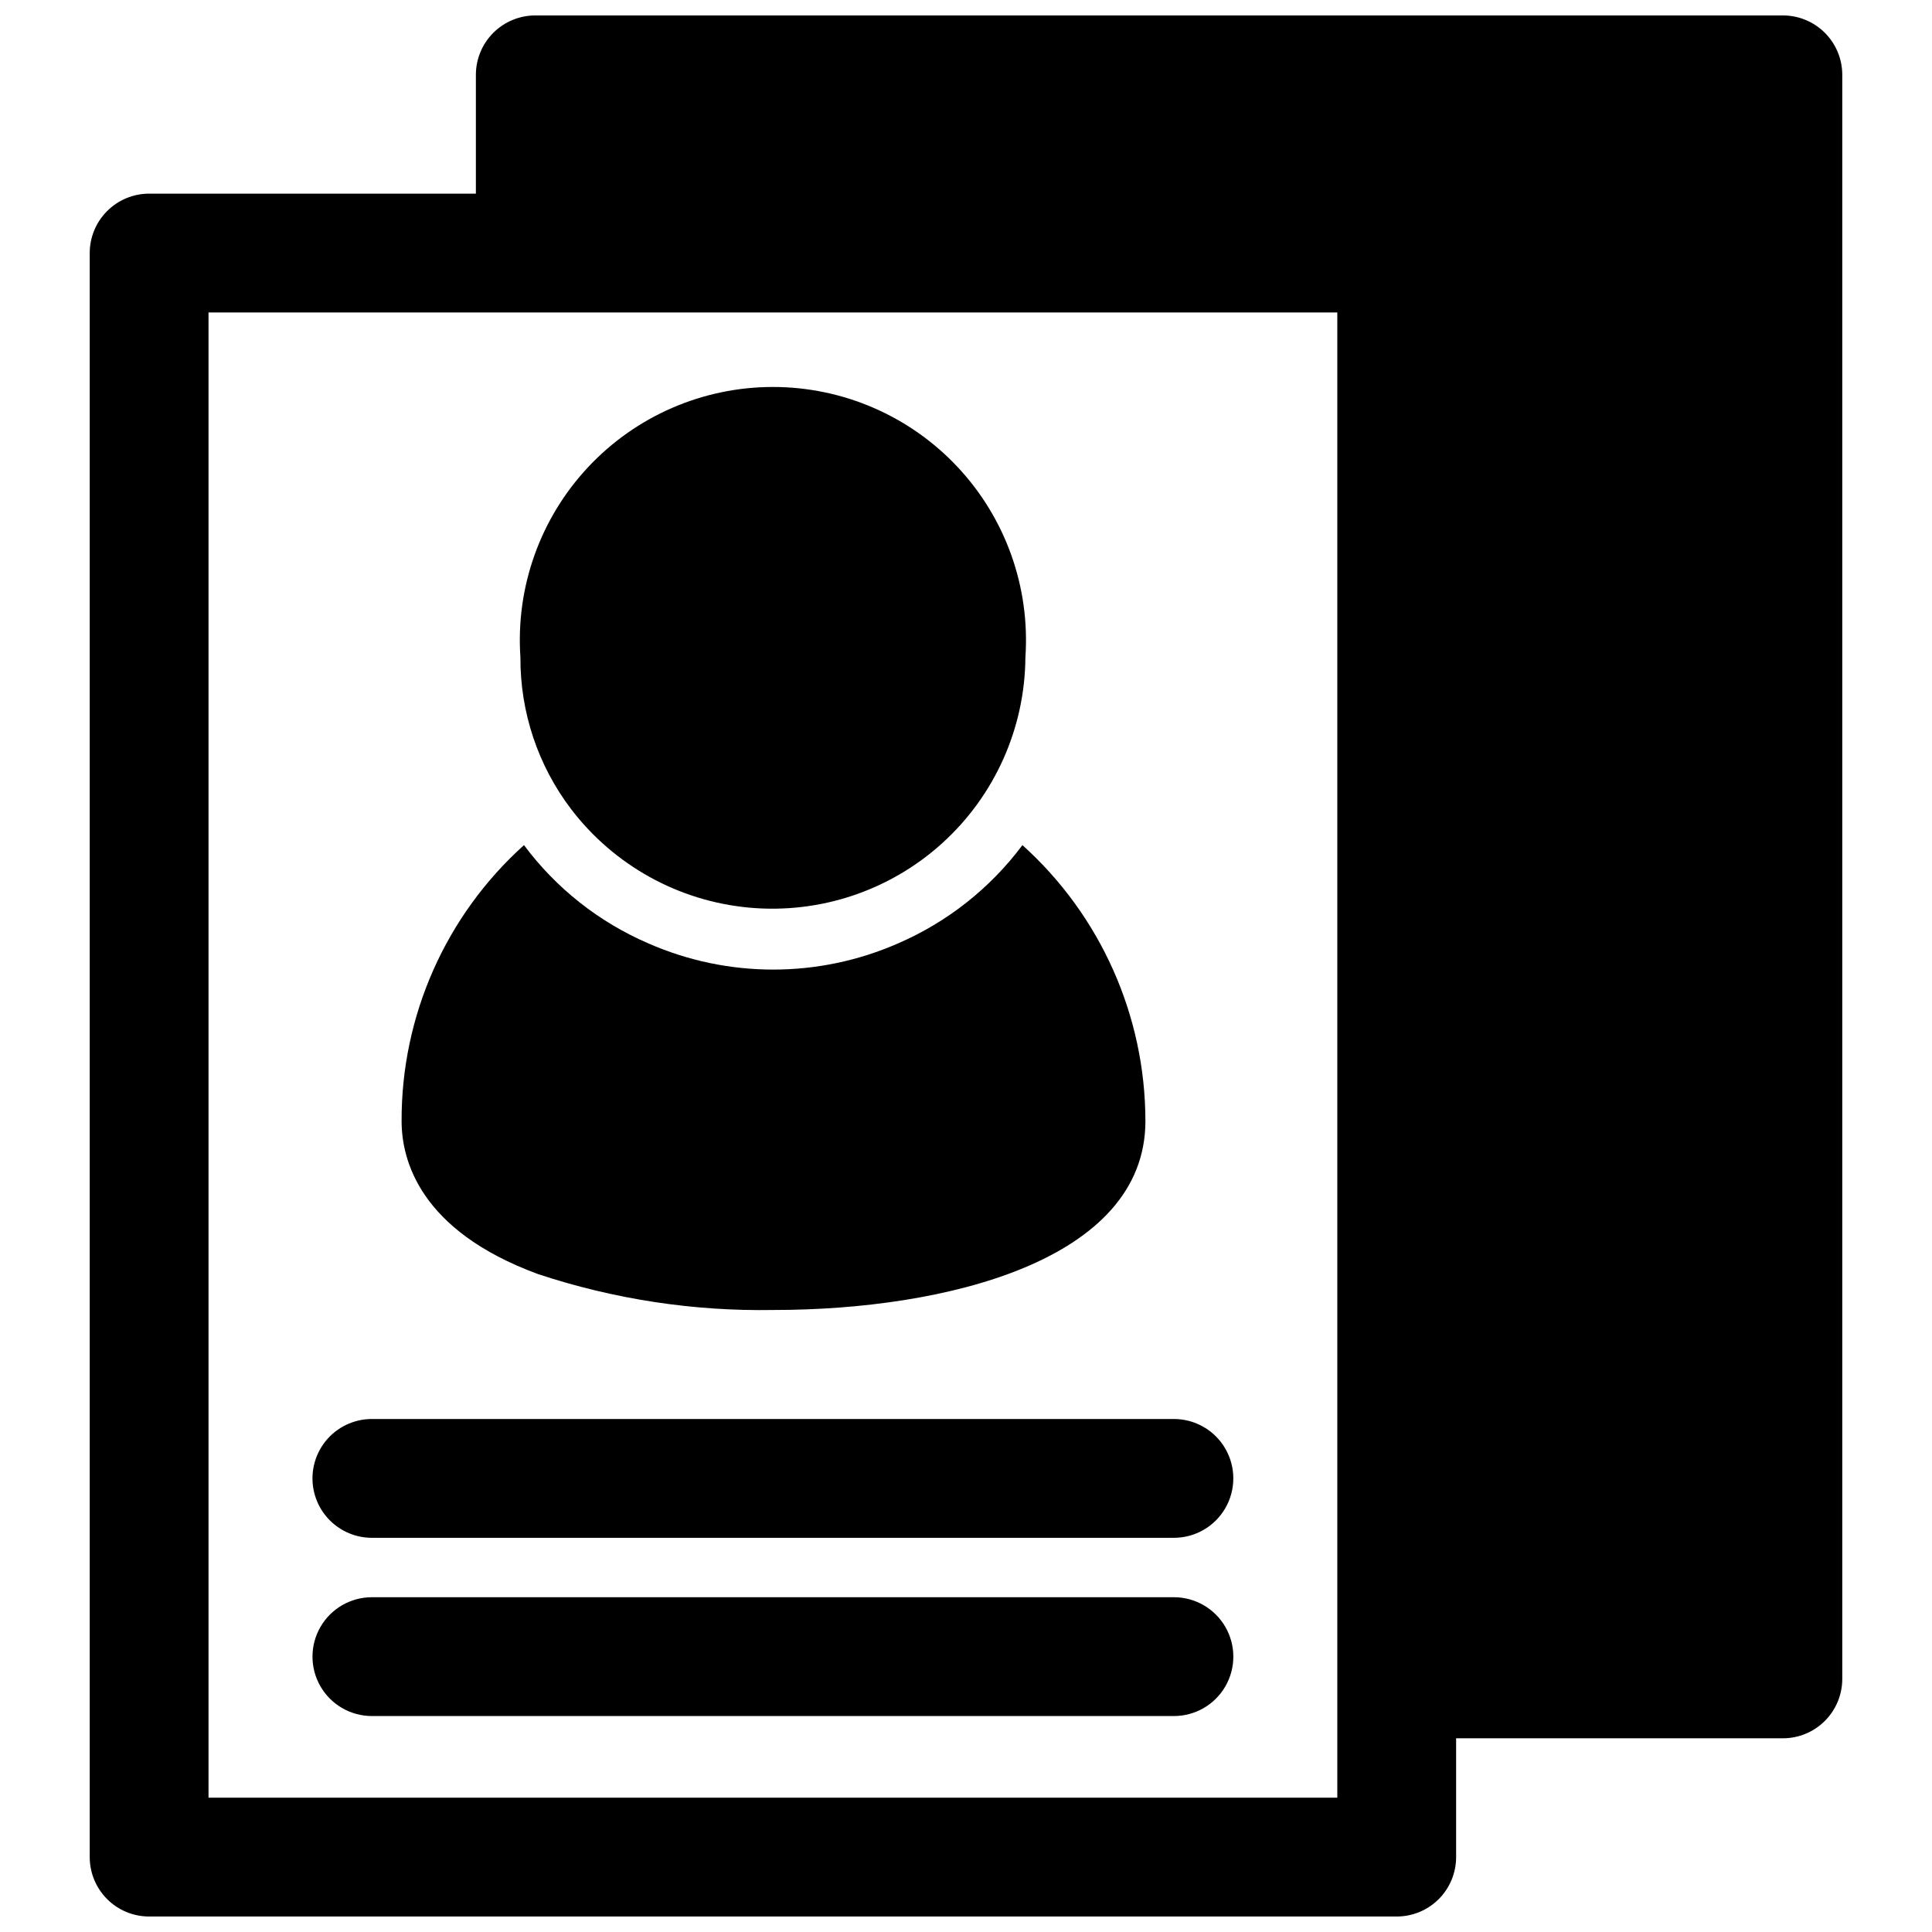
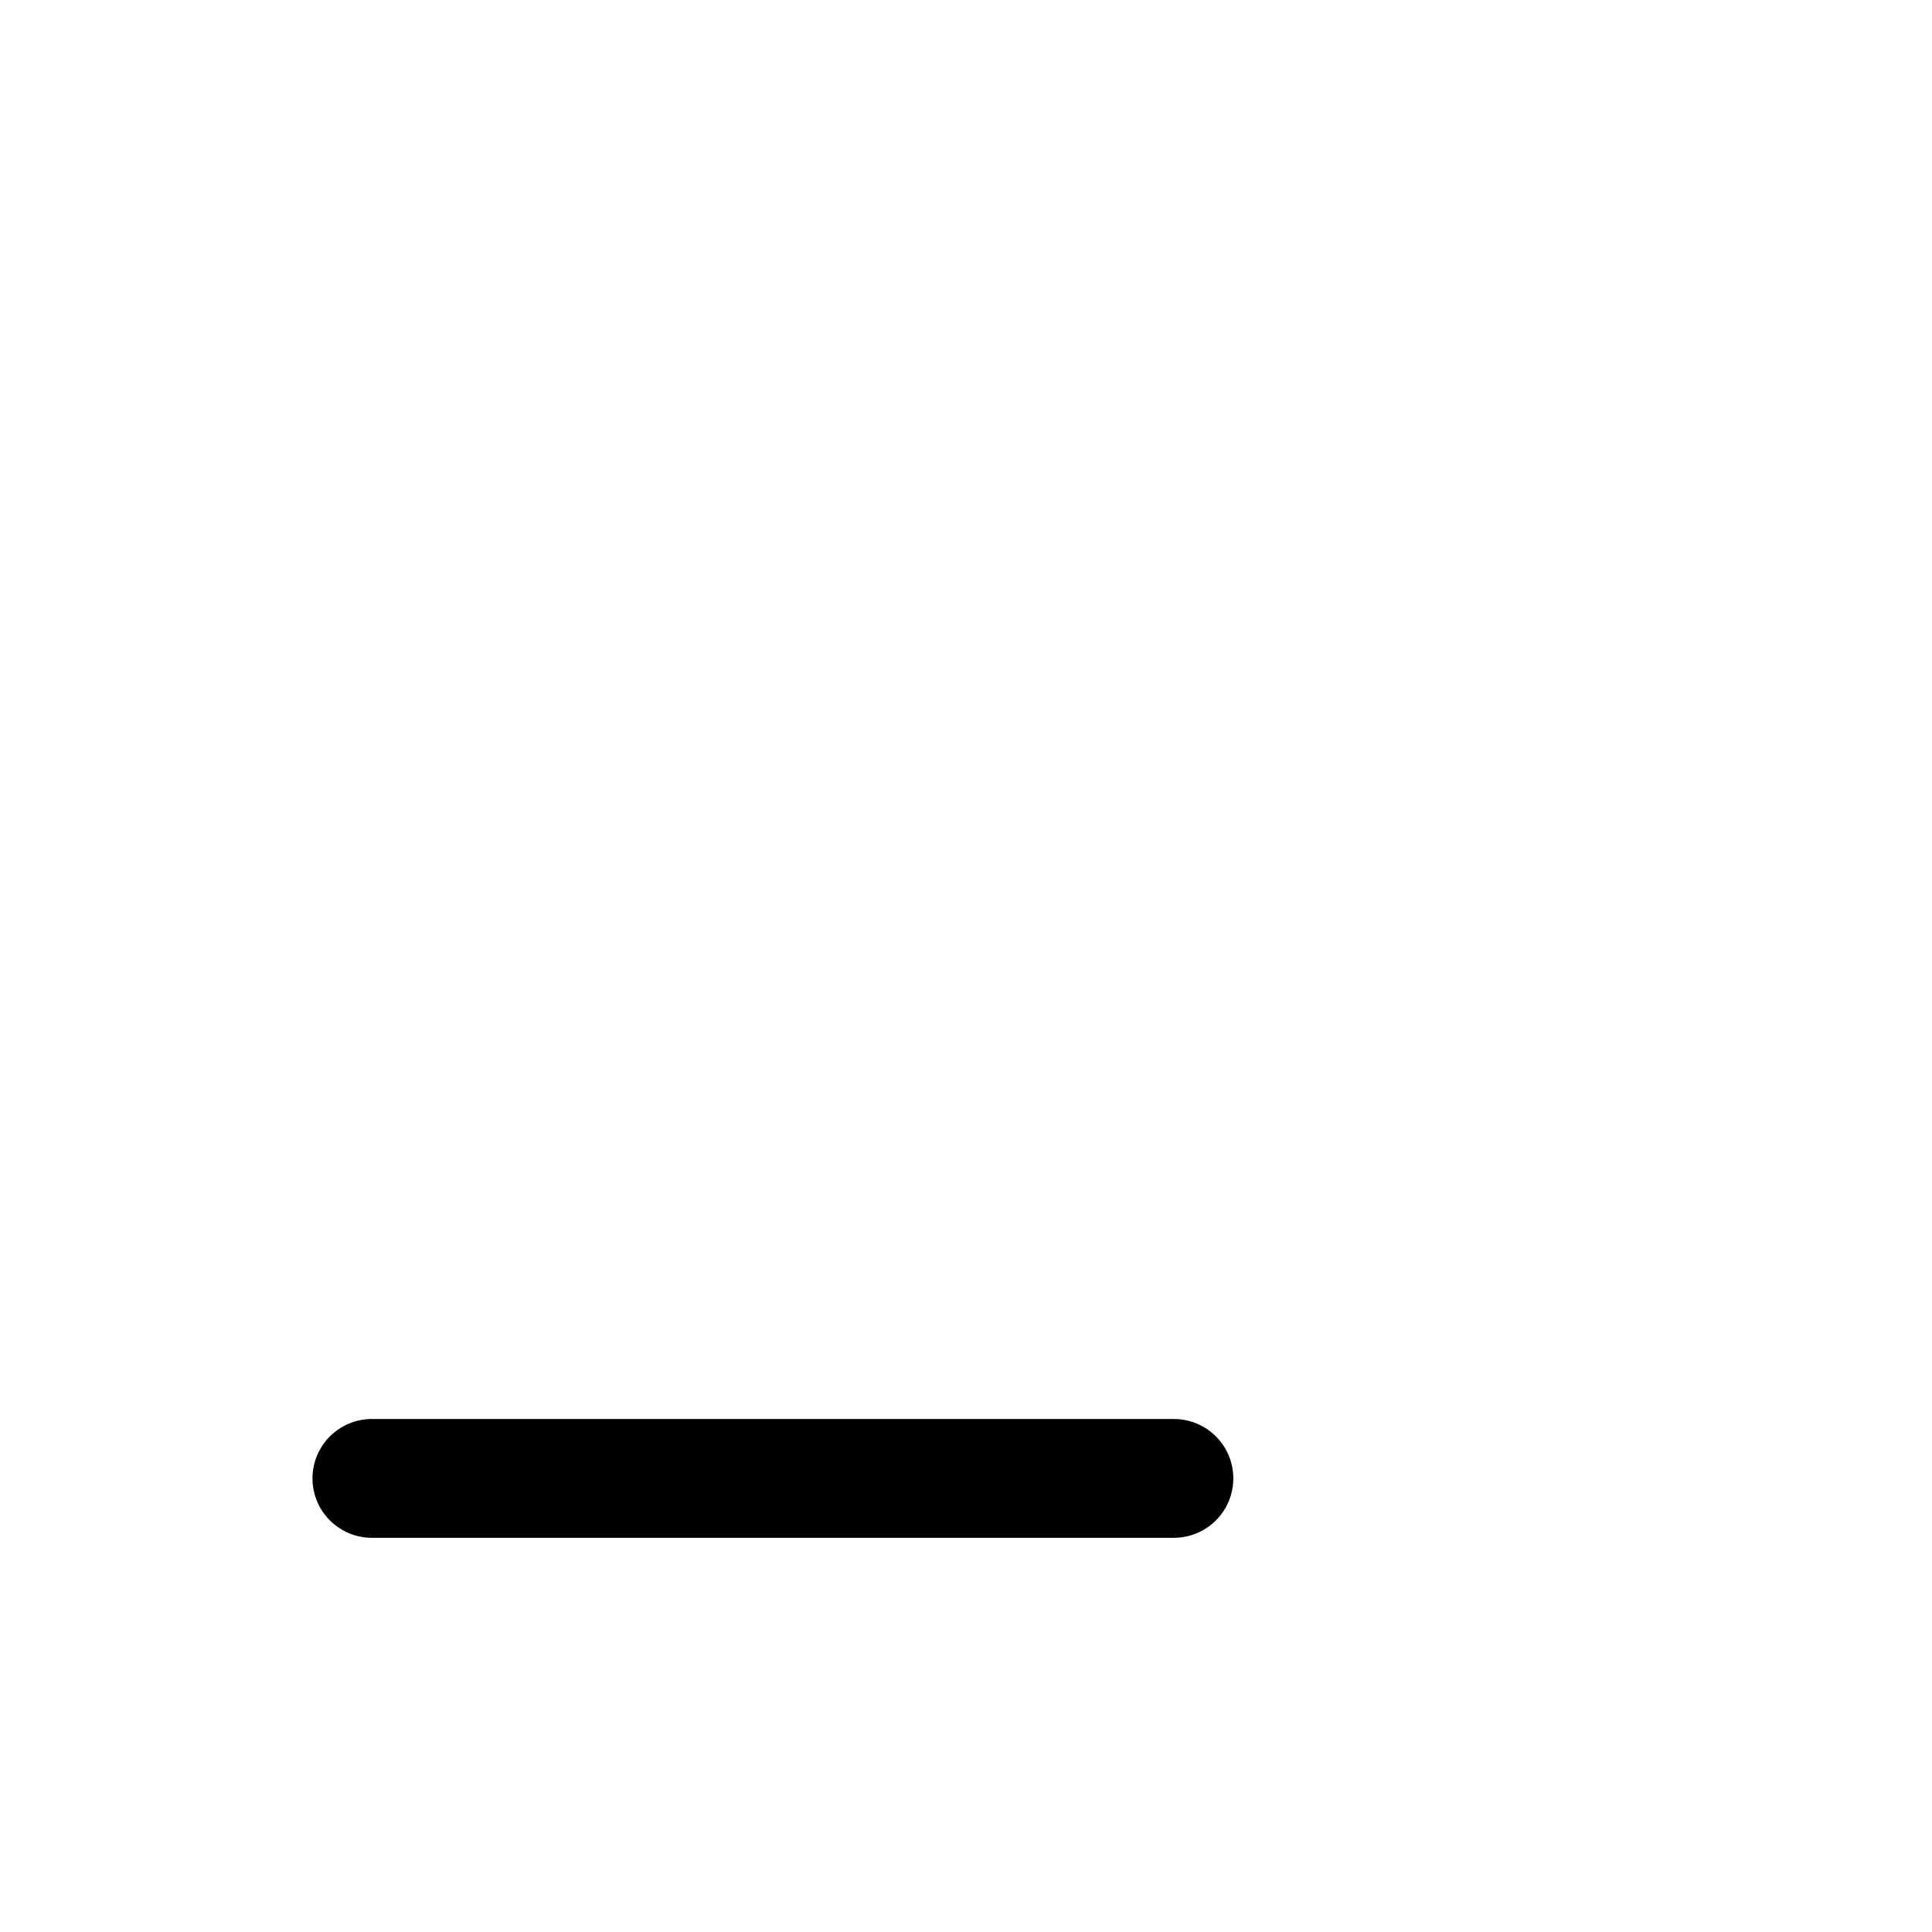
<svg xmlns="http://www.w3.org/2000/svg" width="800px" height="800px" version="1.1" viewBox="144 144 512 512">
  <defs>
    <clipPath id="a">
      <path d="m167 148.09h466v503.81h-466z" />
    </clipPath>
  </defs>
  <g clip-path="url(#a)">
-     <path d="m616.48 148.09h-330.62c-4.176 0-8.18 1.66-11.133 4.609-2.953 2.953-4.613 6.961-4.613 11.133v31.488h-86.59c-4.176 0-8.184 1.66-11.133 4.613-2.953 2.953-4.613 6.957-4.613 11.133v425.09c0 4.176 1.66 8.18 4.613 11.133 2.949 2.953 6.957 4.609 11.133 4.609h330.62c4.176 0 8.18-1.656 11.133-4.609 2.949-2.953 4.609-6.957 4.609-11.133v-31.488h86.594c4.176 0 8.18-1.66 11.133-4.613s4.609-6.957 4.609-11.133v-425.09c0-4.172-1.656-8.18-4.609-11.133-2.953-2.949-6.957-4.609-11.133-4.609zm-118.08 440.83v31.488h-299.14v-393.6h299.14z" />
-   </g>
+     </g>
  <path d="m226.81 535.79c0 4.176 1.66 8.184 4.613 11.133 2.953 2.953 6.957 4.613 11.133 4.613h212.54c5.625 0 10.824-3 13.637-7.871 2.812-4.871 2.812-10.875 0-15.746-2.812-4.871-8.012-7.871-13.637-7.871h-212.54c-4.176 0-8.18 1.66-11.133 4.609-2.953 2.953-4.613 6.961-4.613 11.133z" />
-   <path d="m455.1 567.28h-212.54c-5.625 0-10.824 3.004-13.637 7.875s-2.812 10.871 0 15.742c2.812 4.871 8.012 7.871 13.637 7.871h212.54c5.625 0 10.824-3 13.637-7.871 2.812-4.871 2.812-10.871 0-15.742s-8.012-7.875-13.637-7.875z" />
-   <path d="m381.97 394.02c-21.074 9.238-45.051 9.238-66.125 0-13.094-5.637-24.473-14.621-32.984-26.055-20.73 18.648-32.527 45.246-32.434 73.129 0 10.156 4.644 28.969 36.133 40.539v0.004c20.121 6.672 41.23 9.895 62.426 9.523 45.5 0 98.559-13.066 98.559-50.066-0.02-27.891-11.863-54.469-32.59-73.129-8.531 11.418-19.902 20.402-32.984 26.055z" />
-   <path d="m295.3 358.36c11.375 14.945 28.492 24.438 47.195 26.168 18.699 1.73 37.27-4.457 51.191-17.062 13.926-12.605 21.926-30.473 22.055-49.254 1.273-18.539-5.207-36.781-17.891-50.363-12.684-13.586-30.434-21.297-49.02-21.297-18.586 0-36.34 7.711-49.023 21.297-12.684 13.582-19.164 31.824-17.891 50.363-0.074 14.492 4.629 28.602 13.383 40.148z" />
</svg>